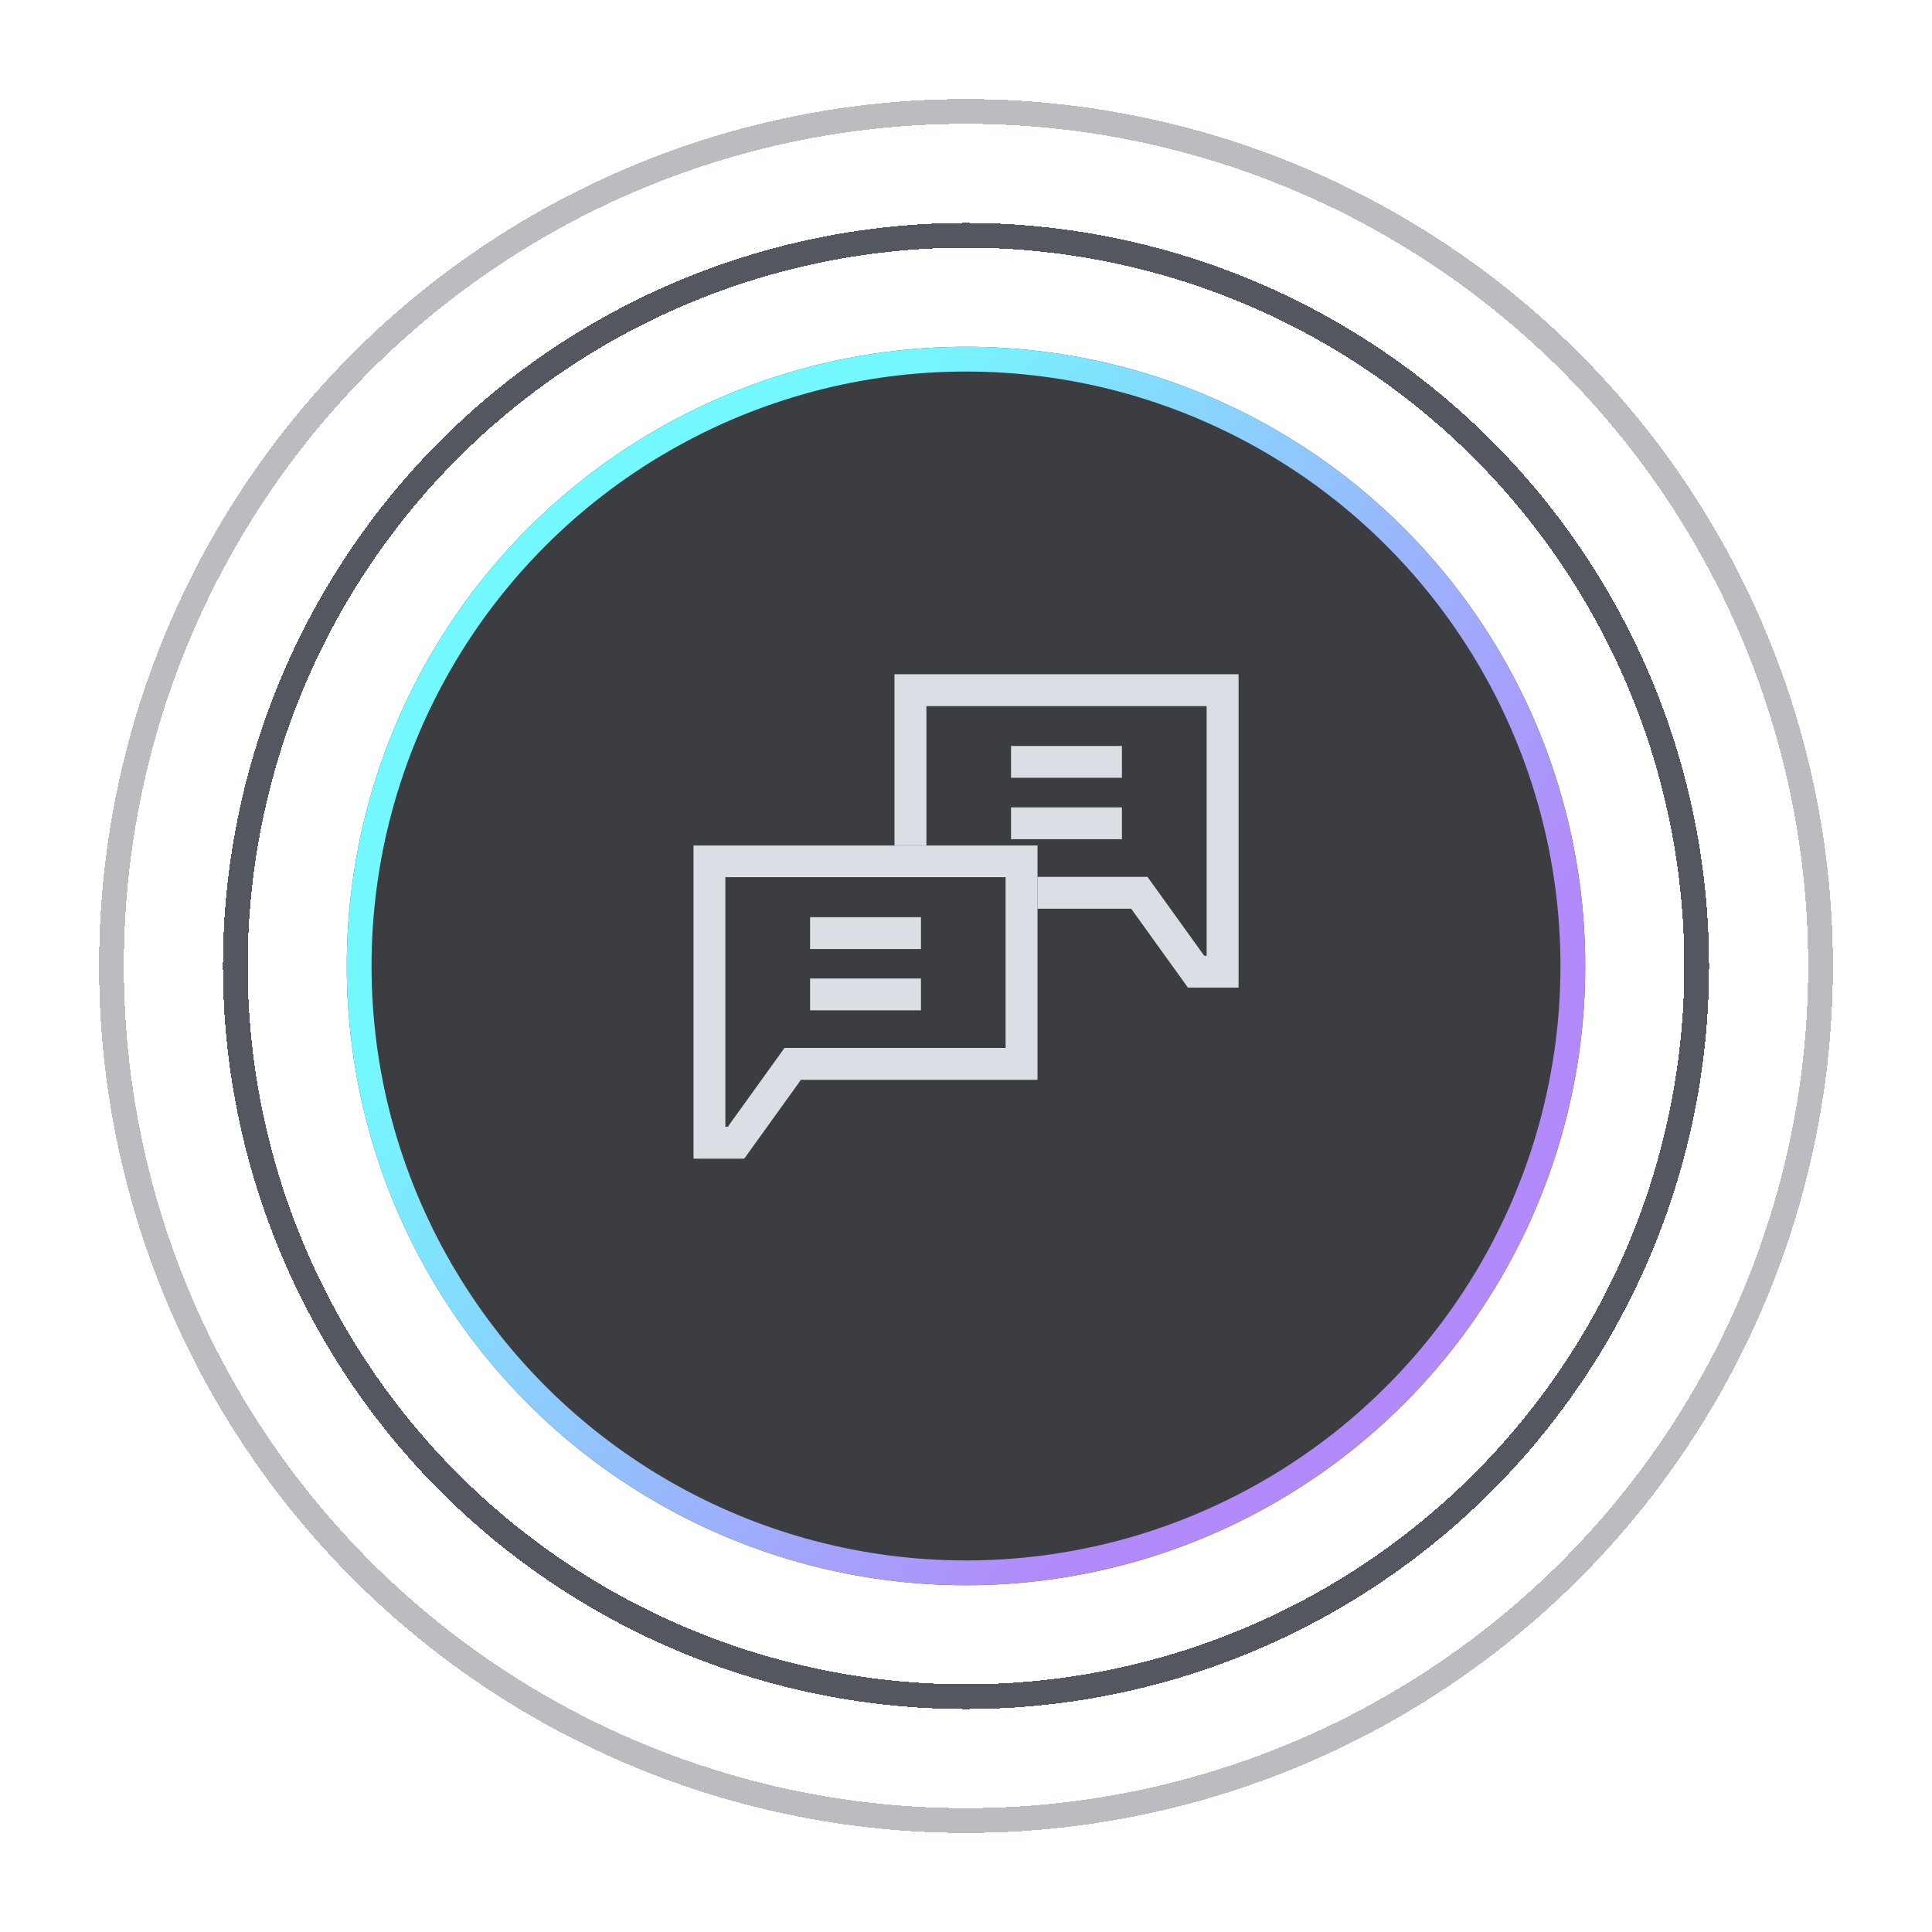
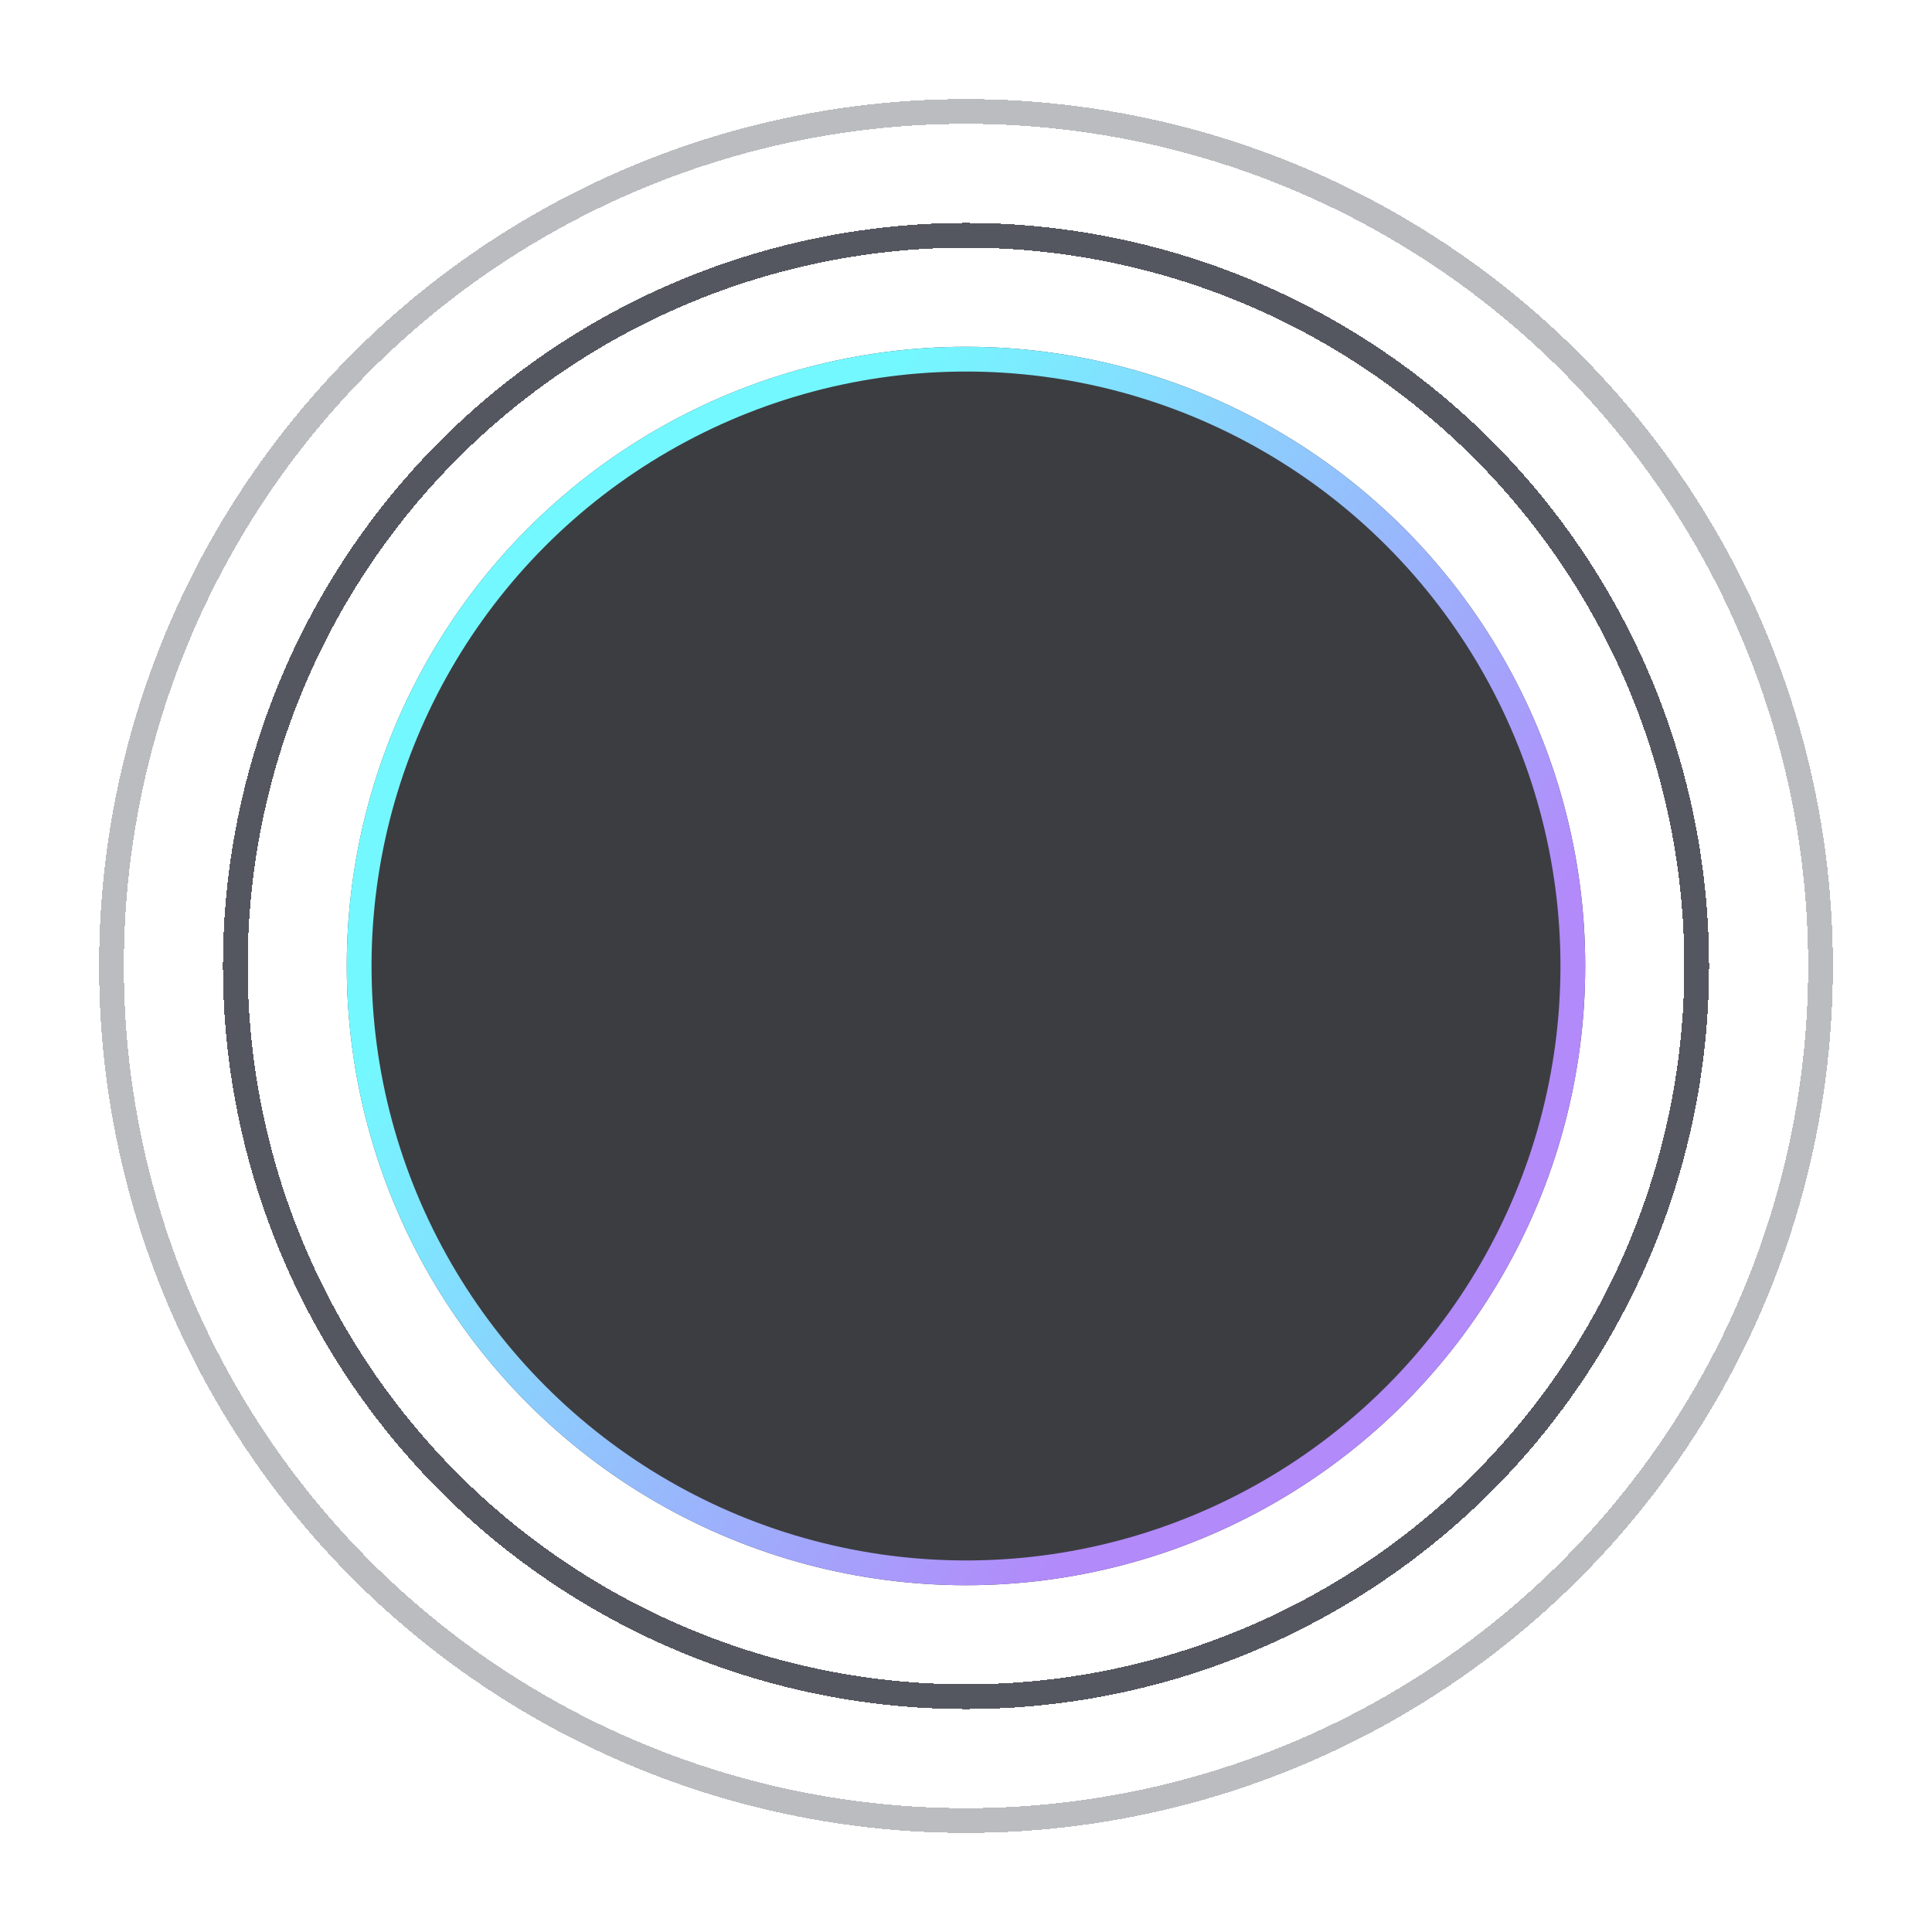
<svg xmlns="http://www.w3.org/2000/svg" width="156" height="156" viewBox="0 0 156 156" fill="none">
  <g filter="url(#filter0_d_437_8617)">
    <circle cx="78" cy="74" r="50" fill="#3C3D41" />
    <circle cx="78" cy="74" r="49" stroke="url(#paint0_linear_437_8617)" stroke-width="2" />
  </g>
  <g filter="url(#filter1_d_437_8617)">
    <circle cx="78" cy="74" r="59" stroke="#555760" stroke-width="2" shape-rendering="crispEdges" />
  </g>
  <g opacity="0.4" filter="url(#filter2_d_437_8617)">
    <circle cx="78" cy="74" r="69" stroke="#555760" stroke-width="2" shape-rendering="crispEdges" />
  </g>
  <g clip-path="url(#clip0_437_8617)">
-     <path d="M74.365 74.06H65.41V76.63H74.365V74.06Z" fill="#DADFE6" />
    <path d="M74.365 79.01H65.41V81.58H74.365V79.01Z" fill="#DADFE6" />
-     <path d="M81.197 84.613H63.348L58.767 90.981H58.569V70.829H81.197V84.605V84.613ZM56 68.268V93.559H60.091L64.671 87.191H83.775V68.268H56Z" fill="#DADFE6" />
-     <path d="M90.59 60.233H81.635V62.802H90.59V60.233Z" fill="#DADFE6" />
+     <path d="M90.59 60.233V62.802H90.59V60.233Z" fill="#DADFE6" />
    <path d="M90.59 65.191H81.635V67.761H90.59V65.191Z" fill="#DADFE6" />
-     <path d="M74.803 68.259V57.019H97.43V77.171H97.232L92.652 70.803H83.775V73.373H91.337L95.918 79.741H100.008V54.441H72.225V68.259H74.794H74.803Z" fill="#DADFE6" />
  </g>
  <defs>
    <filter id="filter0_d_437_8617" x="20" y="20" width="116" height="116" filterUnits="userSpaceOnUse" color-interpolation-filters="sRGB">
      <feFlood flood-opacity="0" result="BackgroundImageFix" />
      <feColorMatrix in="SourceAlpha" type="matrix" values="0 0 0 0 0 0 0 0 0 0 0 0 0 0 0 0 0 0 127 0" result="hardAlpha" />
      <feOffset dy="4" />
      <feGaussianBlur stdDeviation="4" />
      <feComposite in2="hardAlpha" operator="out" />
      <feColorMatrix type="matrix" values="0 0 0 0 0.067 0 0 0 0 0.067 0 0 0 0 0.067 0 0 0 0.1 0" />
      <feBlend mode="normal" in2="BackgroundImageFix" result="effect1_dropShadow_437_8617" />
      <feBlend mode="normal" in="SourceGraphic" in2="effect1_dropShadow_437_8617" result="shape" />
    </filter>
    <filter id="filter1_d_437_8617" x="10" y="10" width="136" height="136" filterUnits="userSpaceOnUse" color-interpolation-filters="sRGB">
      <feFlood flood-opacity="0" result="BackgroundImageFix" />
      <feColorMatrix in="SourceAlpha" type="matrix" values="0 0 0 0 0 0 0 0 0 0 0 0 0 0 0 0 0 0 127 0" result="hardAlpha" />
      <feOffset dy="4" />
      <feGaussianBlur stdDeviation="4" />
      <feComposite in2="hardAlpha" operator="out" />
      <feColorMatrix type="matrix" values="0 0 0 0 0.067 0 0 0 0 0.067 0 0 0 0 0.067 0 0 0 0.1 0" />
      <feBlend mode="normal" in2="BackgroundImageFix" result="effect1_dropShadow_437_8617" />
      <feBlend mode="normal" in="SourceGraphic" in2="effect1_dropShadow_437_8617" result="shape" />
    </filter>
    <filter id="filter2_d_437_8617" x="0" y="0" width="156" height="156" filterUnits="userSpaceOnUse" color-interpolation-filters="sRGB">
      <feFlood flood-opacity="0" result="BackgroundImageFix" />
      <feColorMatrix in="SourceAlpha" type="matrix" values="0 0 0 0 0 0 0 0 0 0 0 0 0 0 0 0 0 0 127 0" result="hardAlpha" />
      <feOffset dy="4" />
      <feGaussianBlur stdDeviation="4" />
      <feComposite in2="hardAlpha" operator="out" />
      <feColorMatrix type="matrix" values="0 0 0 0 0.067 0 0 0 0 0.067 0 0 0 0 0.067 0 0 0 0.1 0" />
      <feBlend mode="normal" in2="BackgroundImageFix" result="effect1_dropShadow_437_8617" />
      <feBlend mode="normal" in="SourceGraphic" in2="effect1_dropShadow_437_8617" result="shape" />
    </filter>
    <linearGradient id="paint0_linear_437_8617" x1="46.088" y1="60.212" x2="101.053" y2="101.794" gradientUnits="userSpaceOnUse">
      <stop stop-color="#74F8FF" />
      <stop offset="1" stop-color="#B28AFA" />
    </linearGradient>
    <clipPath id="clip0_437_8617">
-       <rect width="44" height="44" fill="white" transform="translate(56 52)" />
-     </clipPath>
+       </clipPath>
  </defs>
</svg>